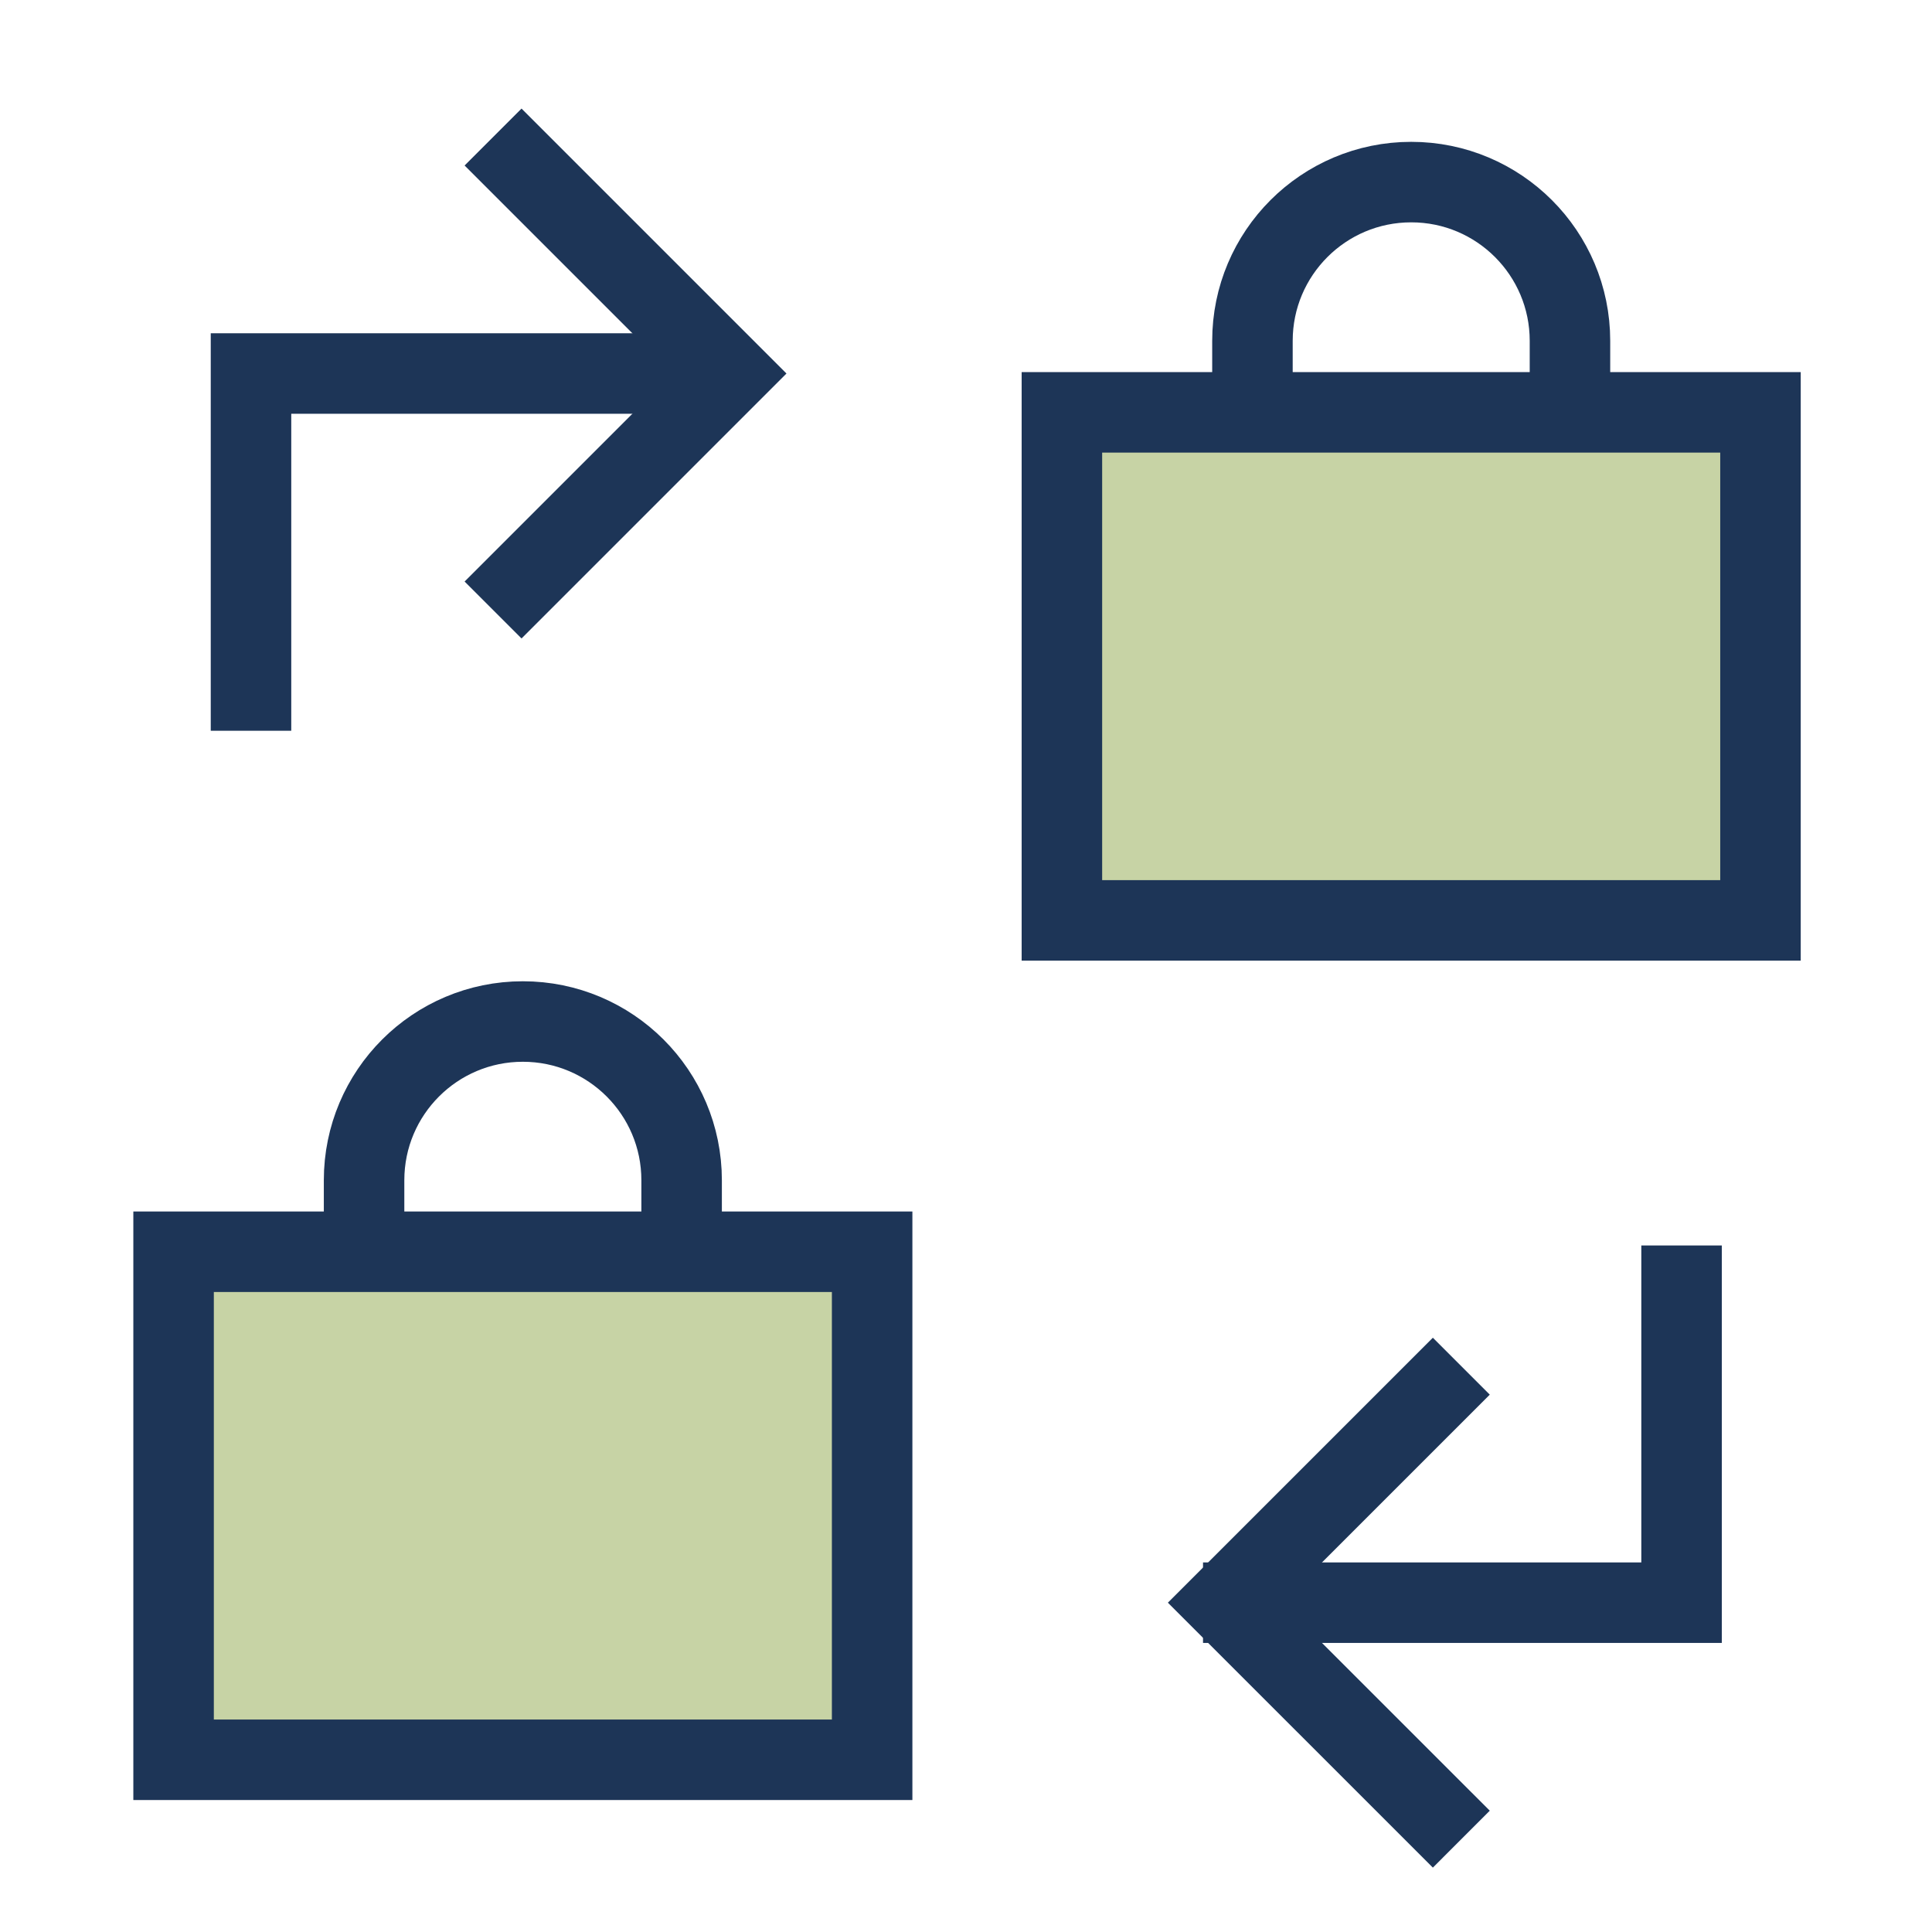
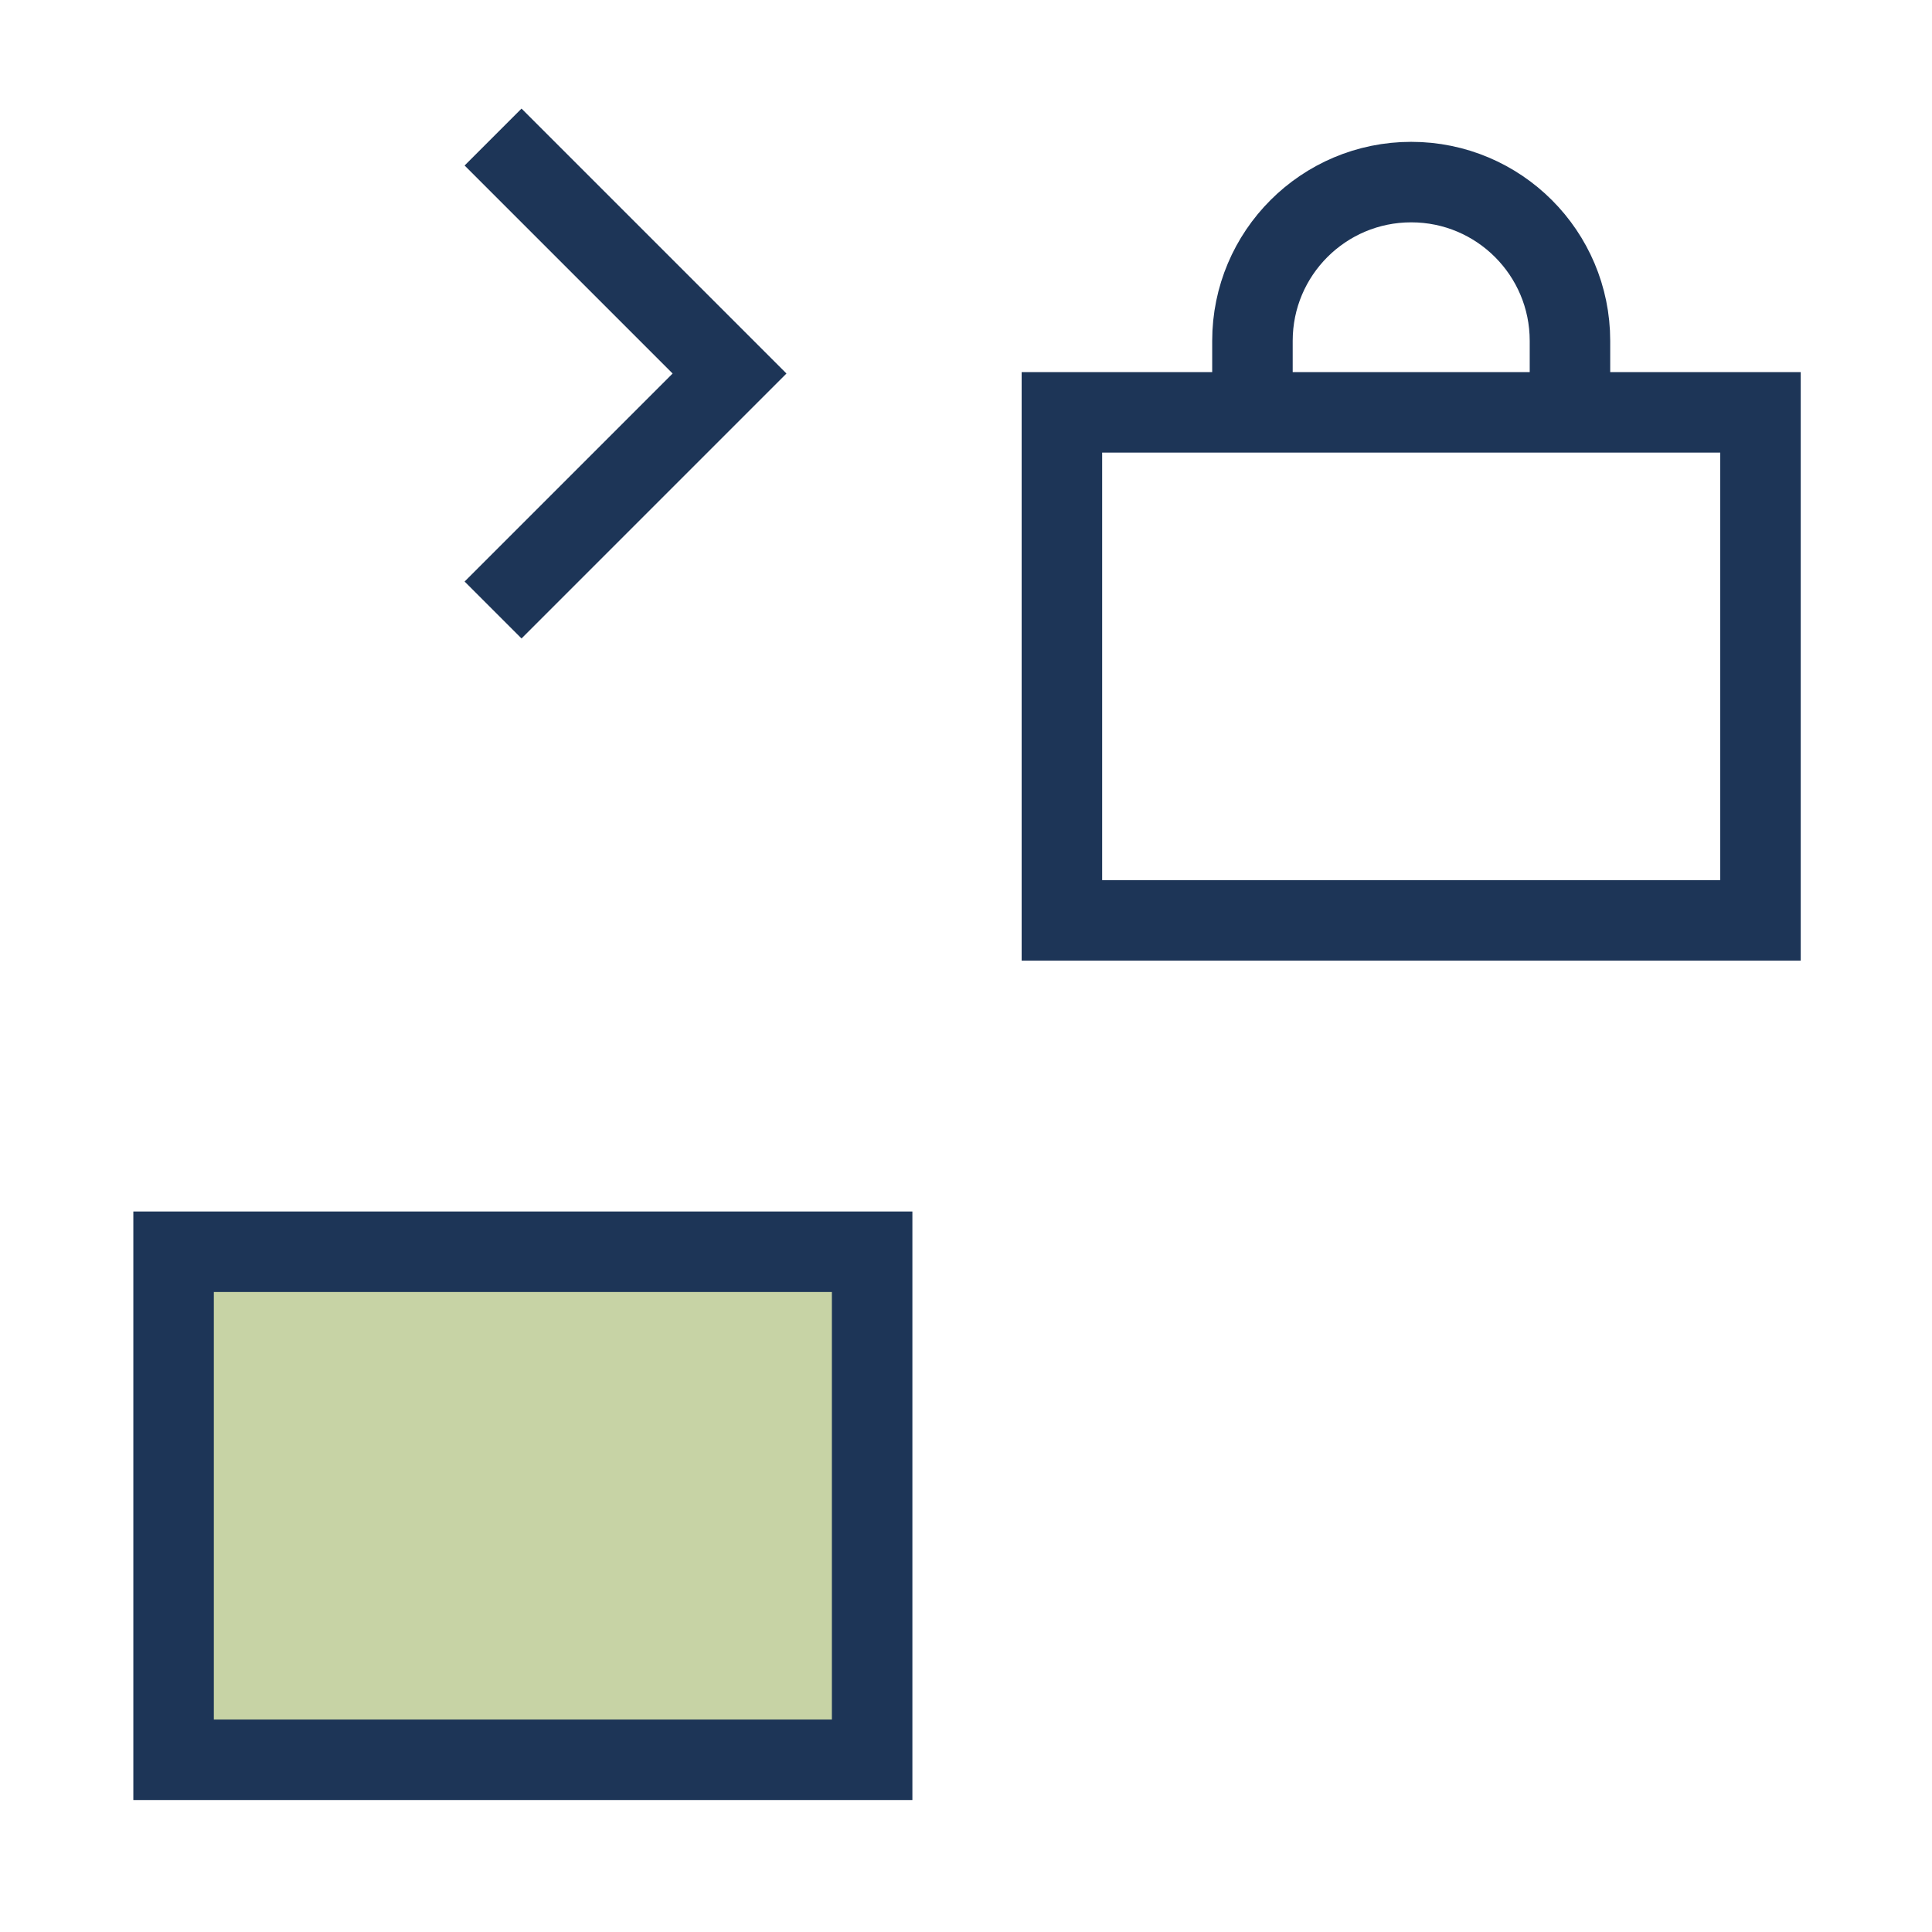
<svg xmlns="http://www.w3.org/2000/svg" width="72" height="72" viewBox="0 0 72 72" fill="none">
-   <path d="M39.574 15.367V34.3H65.608V15.367H39.574Z" fill="#C7D3A5" />
  <path d="M6.469 46.649V65.582H32.502V46.649H6.469Z" fill="#C7D3A5" />
  <path d="M39.574 15.367V34.3H65.608V15.367H39.574Z" stroke="#1D3557" stroke-width="3" />
  <path d="M58.508 15.366V12.703C58.508 9.435 55.859 6.786 52.592 6.786C49.324 6.786 46.675 9.435 46.675 12.703V15.366" stroke="#1D3557" stroke-width="3" />
-   <path d="M27.188 13.92H9.354V27.233" stroke="#1D3557" stroke-width="3" />
  <path d="M18.375 5.107L27.188 13.92L18.375 22.733" stroke="#1D3557" stroke-width="3" />
-   <path d="M54.459 68.54L45.645 59.727L54.459 50.914" stroke="#1D3557" stroke-width="3" />
  <path d="M6.469 46.649V65.582H32.502V46.649H6.469Z" stroke="#1D3557" stroke-width="3" />
-   <path d="M25.402 46.648V43.985C25.402 40.717 22.753 38.069 19.485 38.069C16.217 38.069 13.568 40.717 13.568 43.985V46.648" stroke="#1D3557" stroke-width="3" />
-   <path d="M44.833 59.727H62.667V46.415" stroke="#1D3557" stroke-width="3" />
</svg>